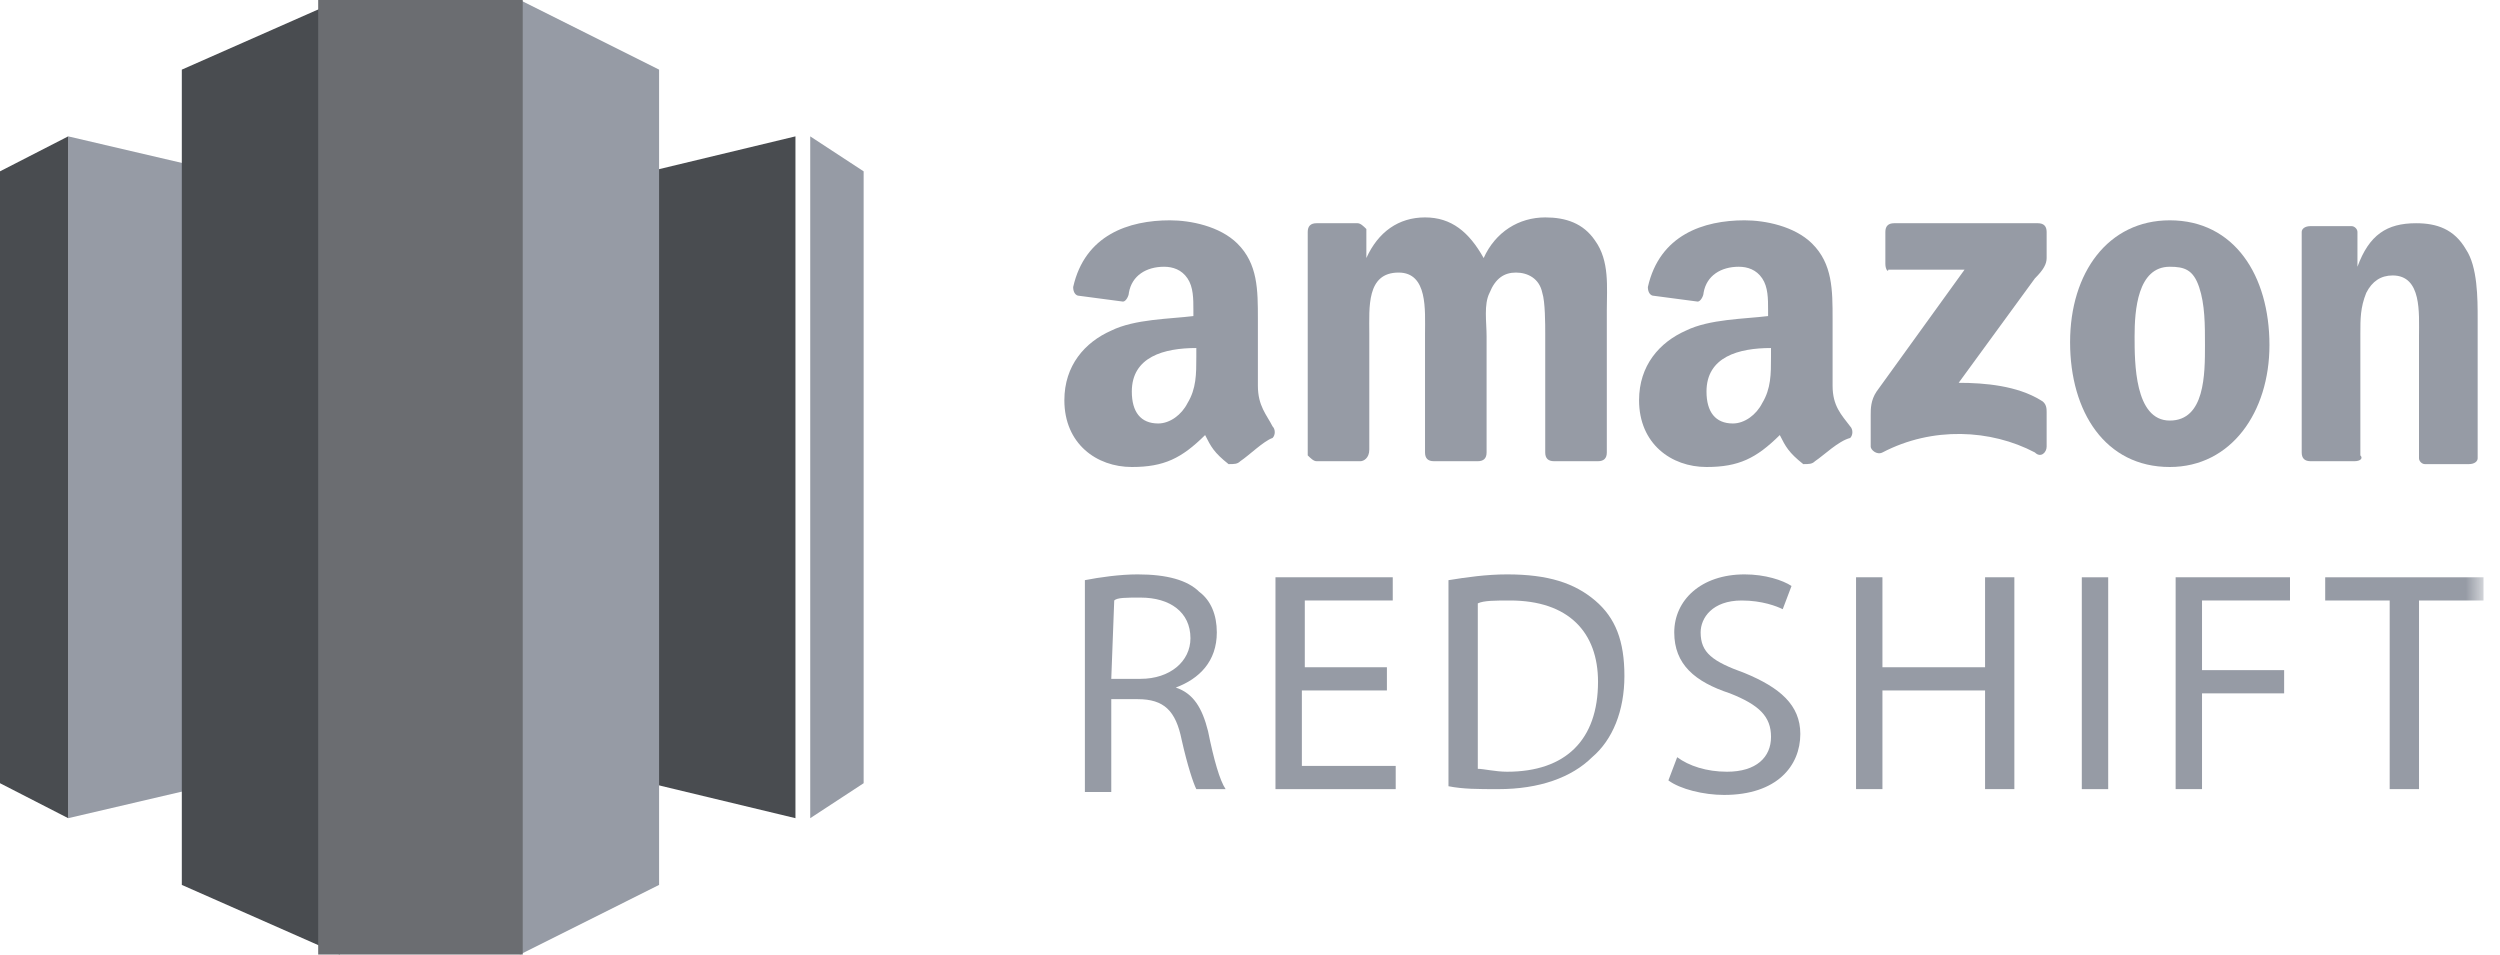
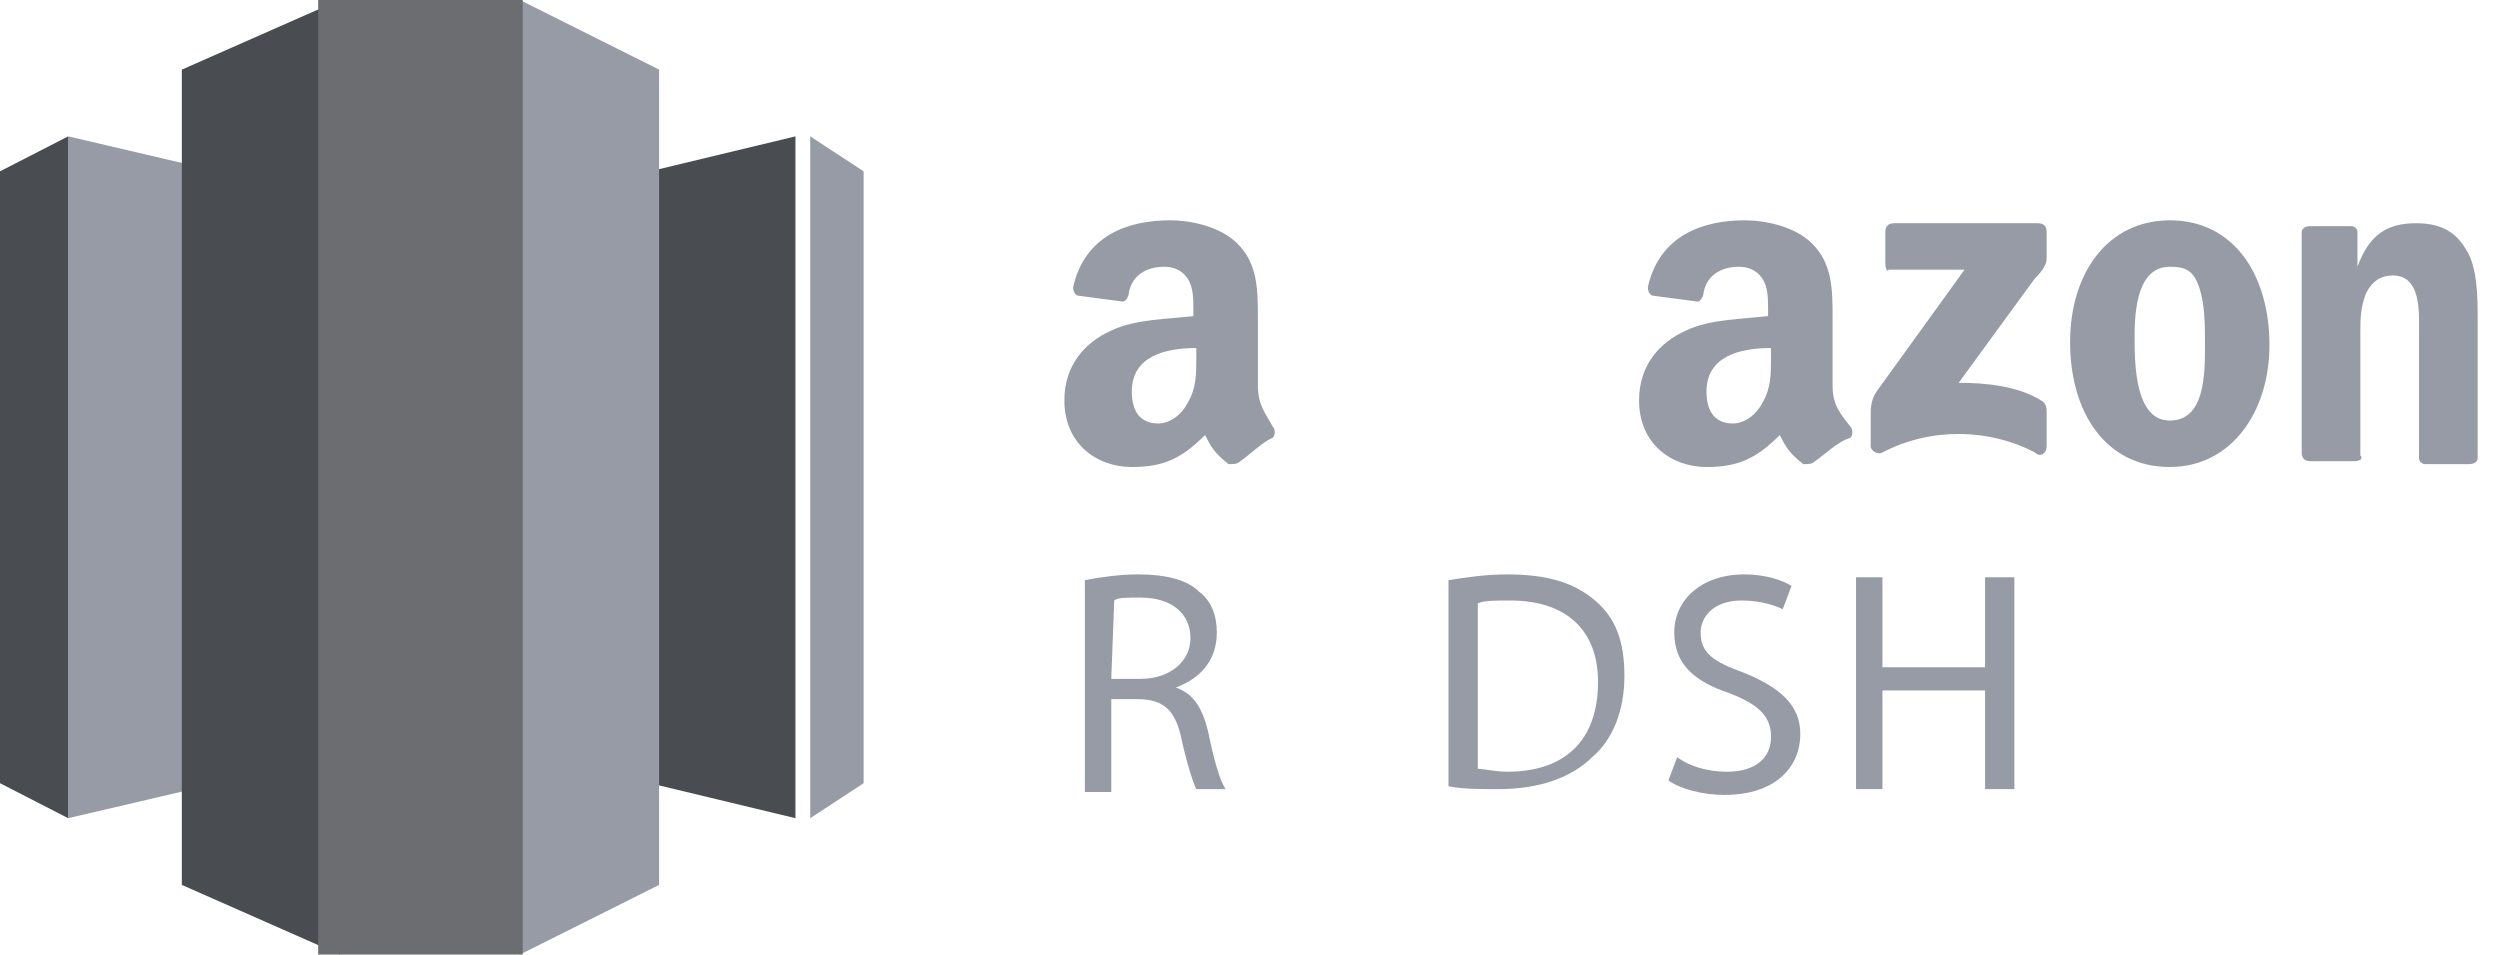
<svg xmlns="http://www.w3.org/2000/svg" xmlns:xlink="http://www.w3.org/1999/xlink" width="110px" height="42px" viewBox="0 0 110 42" version="1.1">
  <title>redshift</title>
  <desc>Created with Sketch.</desc>
  <defs>
-     <polygon id="path-1" points="0 43 109.274 43 109.274 0.862 0 0.862" />
-   </defs>
+     </defs>
  <g id="index" stroke="none" stroke-width="1" fill="none" fill-rule="evenodd">
    <g id="index-1920" transform="translate(-999, -937)">
      <g id="redshift" transform="translate(999, 936)">
        <polygon id="Fill-1" fill="#494C50" points="19 33.154 35 37 35 7 19 10.846" />
        <path d="M19.456,33.154 L3,37 L3,7 L19.456,10.846 L19.456,33.154 Z M35.65,7 L38,8.539 L38,35.461 L35.65,37 L35.65,7 Z" id="Fill-2" fill="#969BA5" />
        <polygon id="Fill-3" fill="#494C50" points="0 8.539 0 35.461 3 37 3 7" />
        <polygon id="Fill-4" fill="#969BA5" points="21 21.042 22.876 43 29 39.936 29 4.064 22.876 1" />
        <polygon id="Fill-5" fill="#494C50" points="8 4.064 8 39.936 14.943 43 17 20.914 14.943 1" />
        <polygon id="Fill-6" fill="#6B6D71" points="14 43 23 43 23 1 14 1" />
        <g id="Group-33">
          <path d="M82.956,12.609 L82.956,11.205 C82.956,10.95 83.085,10.822 83.343,10.822 L89.665,10.822 C89.923,10.822 90.052,10.95 90.052,11.205 L90.052,12.354 C90.052,12.609 89.923,12.865 89.536,13.248 L86.181,17.844 C87.342,17.844 88.761,17.973 89.794,18.611 C90.052,18.738 90.052,18.994 90.052,19.122 L90.052,20.654 C90.052,20.909 89.794,21.165 89.536,20.909 C87.6,19.888 85.02,19.76 82.827,20.909 C82.569,21.037 82.311,20.782 82.311,20.654 L82.311,19.25 C82.311,18.994 82.311,18.611 82.569,18.228 L86.44,12.865 L83.085,12.865 C83.085,12.992 82.956,12.865 82.956,12.609" id="Fill-7" fill="#969BA5" />
-           <path d="M59.862,21.293 L57.927,21.293 C57.799,21.293 57.67,21.164 57.54,21.037 L57.54,11.205 C57.54,10.95 57.67,10.822 57.927,10.822 L59.733,10.822 C59.862,10.822 59.992,10.95 60.12,11.077 L60.12,12.354 C60.637,11.205 61.539,10.566 62.701,10.566 C63.862,10.566 64.636,11.205 65.281,12.354 C65.798,11.205 66.829,10.566 67.99,10.566 C68.894,10.566 69.667,10.822 70.184,11.588 C70.828,12.482 70.7,13.631 70.7,14.652 L70.7,20.909 C70.7,21.164 70.571,21.293 70.313,21.293 L68.377,21.293 C68.12,21.293 67.99,21.164 67.99,20.909 L67.99,15.674 C67.99,15.291 67.99,14.27 67.861,13.886 C67.732,13.248 67.216,12.993 66.7,12.993 C66.184,12.993 65.798,13.248 65.54,13.886 C65.281,14.397 65.41,15.164 65.41,15.802 L65.41,20.909 C65.41,21.164 65.281,21.293 65.023,21.293 L63.087,21.293 C62.829,21.293 62.701,21.164 62.701,20.909 L62.701,15.674 C62.701,14.652 62.829,12.993 61.539,12.993 C60.12,12.993 60.249,14.525 60.249,15.674 L60.249,20.782 C60.249,21.164 59.992,21.293 59.862,21.293" id="Fill-9" fill="#969BA5" />
          <path d="M95.47,12.737 C94.051,12.737 93.922,14.652 93.922,15.802 C93.922,16.95 93.922,19.505 95.47,19.505 C97.019,19.505 97.019,17.462 97.019,16.185 C97.019,15.292 97.019,14.397 96.761,13.631 C96.502,12.865 96.116,12.737 95.47,12.737 M95.47,10.694 C98.308,10.694 99.856,13.12 99.856,16.185 C99.856,19.122 98.18,21.548 95.47,21.548 C92.632,21.548 91.084,19.122 91.084,16.057 C91.084,12.992 92.761,10.694 95.47,10.694" id="Fill-11" fill="#969BA5" />
          <path d="M103.598,21.293 L101.663,21.293 C101.405,21.293 101.275,21.164 101.275,20.909 L101.275,11.205 C101.275,11.077 101.405,10.95 101.663,10.95 L103.469,10.95 C103.598,10.95 103.728,11.077 103.728,11.205 L103.728,12.737 C104.243,11.333 105.017,10.822 106.308,10.822 C107.211,10.822 107.984,11.077 108.501,11.972 C109.017,12.737 109.017,14.142 109.017,15.036 L109.017,21.164 C109.017,21.293 108.888,21.421 108.63,21.421 L106.695,21.421 C106.566,21.421 106.436,21.293 106.436,21.164 L106.436,15.802 C106.436,14.78 106.566,13.12 105.275,13.12 C104.759,13.12 104.372,13.376 104.115,13.886 C103.856,14.525 103.856,15.036 103.856,15.674 L103.856,21.037 C103.986,21.164 103.856,21.293 103.598,21.293" id="Fill-13" fill="#969BA5" />
          <path d="M79.86,21.293 C79.73,21.421 79.602,21.421 79.343,21.421 C78.699,20.909 78.569,20.654 78.311,20.143 C77.279,21.164 76.505,21.548 75.086,21.548 C73.538,21.548 72.119,20.527 72.119,18.611 C72.119,17.079 73.022,16.057 74.182,15.546 C75.216,15.036 76.763,15.036 77.796,14.907 L77.796,14.652 C77.796,14.142 77.796,13.631 77.537,13.248 C77.279,12.865 76.893,12.737 76.505,12.737 C75.731,12.737 75.086,13.12 74.957,13.886 C74.957,14.014 74.828,14.27 74.699,14.27 L72.763,14.014 C72.635,14.014 72.506,13.886 72.506,13.631 C73.022,11.333 74.957,10.694 76.763,10.694 C77.666,10.694 78.956,10.95 79.73,11.715 C80.634,12.609 80.634,13.759 80.634,15.036 L80.634,17.972 C80.634,18.866 81.021,19.25 81.408,19.76 C81.537,19.888 81.537,20.143 81.408,20.271 C80.891,20.399 80.247,21.037 79.86,21.293 L79.86,21.293 Z M77.924,16.696 C77.924,17.462 77.924,18.1 77.537,18.738 C77.279,19.25 76.763,19.633 76.247,19.633 C75.474,19.633 75.086,19.121 75.086,18.228 C75.086,16.696 76.505,16.313 77.924,16.313 L77.924,16.696 Z" id="Fill-15" fill="#969BA5" />
          <path d="M54.573,21.293 C54.444,21.421 54.315,21.421 54.056,21.421 C53.411,20.909 53.283,20.654 53.025,20.143 C51.992,21.164 51.219,21.548 49.8,21.548 C48.251,21.548 46.832,20.527 46.832,18.611 C46.832,17.079 47.736,16.057 48.896,15.546 C49.929,15.036 51.477,15.036 52.509,14.907 L52.509,14.652 C52.509,14.142 52.509,13.631 52.25,13.248 C51.992,12.865 51.605,12.737 51.219,12.737 C50.444,12.737 49.8,13.12 49.67,13.886 C49.67,14.014 49.542,14.27 49.412,14.27 L47.477,14.014 C47.348,14.014 47.219,13.886 47.219,13.631 C47.736,11.333 49.67,10.694 51.477,10.694 C52.38,10.694 53.669,10.95 54.444,11.715 C55.347,12.609 55.347,13.759 55.347,15.036 L55.347,17.972 C55.347,18.866 55.734,19.25 55.992,19.76 C56.122,19.888 56.122,20.143 55.992,20.271 C55.605,20.399 54.96,21.037 54.573,21.293 L54.573,21.293 Z M52.638,16.696 C52.638,17.462 52.638,18.1 52.25,18.738 C51.992,19.25 51.477,19.633 50.961,19.633 C50.186,19.633 49.8,19.121 49.8,18.228 C49.8,16.696 51.219,16.313 52.638,16.313 L52.638,16.696 Z" id="Fill-17" fill="#969BA5" />
          <path d="M48.896,30.869 L50.187,30.869 C51.477,30.869 52.38,30.104 52.38,29.082 C52.38,27.933 51.477,27.294 50.187,27.294 C49.541,27.294 49.154,27.294 49.026,27.421 L48.896,30.869 Z M47.735,26.527 C48.379,26.4 49.283,26.273 50.057,26.273 C51.348,26.273 52.251,26.527 52.766,27.039 C53.282,27.421 53.54,28.06 53.54,28.826 C53.54,30.104 52.766,30.869 51.734,31.252 C52.509,31.508 52.896,32.147 53.153,33.168 C53.412,34.445 53.67,35.339 53.927,35.722 L52.638,35.722 C52.509,35.466 52.251,34.7 51.993,33.551 C51.734,32.274 51.219,31.763 50.057,31.763 L48.896,31.763 L48.896,35.849 L47.735,35.849 L47.735,26.527 Z" id="Fill-19" fill="#969BA5" />
-           <polygon id="Fill-21" fill="#969BA5" points="60.895 31.38 57.282 31.38 57.282 34.7 61.411 34.7 61.411 35.722 56.121 35.722 56.121 26.4 61.281 26.4 61.281 27.421 57.411 27.421 57.411 30.359 61.024 30.359 61.024 31.38" />
          <path d="M65.023,34.828 C65.281,34.828 65.798,34.956 66.313,34.956 C68.893,34.956 70.313,33.551 70.313,30.997 C70.313,28.826 69.023,27.422 66.442,27.422 C65.798,27.422 65.281,27.422 65.023,27.549 L65.023,34.828 Z M63.733,26.528 C64.506,26.401 65.41,26.273 66.313,26.273 C68.12,26.273 69.28,26.655 70.184,27.422 C71.087,28.188 71.474,29.209 71.474,30.742 C71.474,32.273 70.957,33.551 70.054,34.317 C69.151,35.21 67.732,35.722 65.927,35.722 C65.023,35.722 64.378,35.722 63.733,35.594 L63.733,26.528 Z" id="Fill-23" fill="#969BA5" />
          <path d="M73.796,34.317 C74.312,34.7 75.087,34.956 75.989,34.956 C77.279,34.956 77.925,34.317 77.925,33.423 C77.925,32.529 77.408,32.018 76.118,31.508 C74.57,30.997 73.667,30.231 73.667,28.826 C73.667,27.422 74.828,26.273 76.764,26.273 C77.667,26.273 78.44,26.528 78.827,26.783 L78.44,27.805 C78.182,27.677 77.537,27.422 76.634,27.422 C75.345,27.422 74.828,28.187 74.828,28.826 C74.828,29.72 75.345,30.103 76.764,30.614 C78.312,31.252 79.214,32.018 79.214,33.295 C79.214,34.7 78.182,35.977 75.86,35.977 C74.957,35.977 73.926,35.722 73.409,35.338 L73.796,34.317 Z" id="Fill-25" fill="#969BA5" />
          <polygon id="Fill-27" fill="#969BA5" points="82.827 26.4 82.827 30.359 87.343 30.359 87.343 26.4 88.632 26.4 88.632 35.721 87.343 35.721 87.343 31.38 82.827 31.38 82.827 35.721 81.666 35.721 81.666 26.4" />
          <mask id="mask-2" fill="white">
            <use xlink:href="#path-1" />
          </mask>
          <g id="Clip-30" />
          <polygon id="Fill-29" fill="#969BA5" mask="url(#mask-2)" points="91.599 35.722 92.761 35.722 92.761 26.401 91.599 26.401" />
          <polygon id="Fill-31" fill="#969BA5" mask="url(#mask-2)" points="95.728 26.4 100.76 26.4 100.76 27.421 96.889 27.421 96.889 30.486 100.502 30.486 100.502 31.508 96.889 31.508 96.889 35.721 95.728 35.721" />
          <polygon id="Fill-32" fill="#969BA5" mask="url(#mask-2)" points="105.146 27.422 102.309 27.422 102.309 26.401 109.275 26.401 109.275 27.422 106.437 27.422 106.437 35.721 105.146 35.721" />
        </g>
      </g>
    </g>
  </g>
</svg>